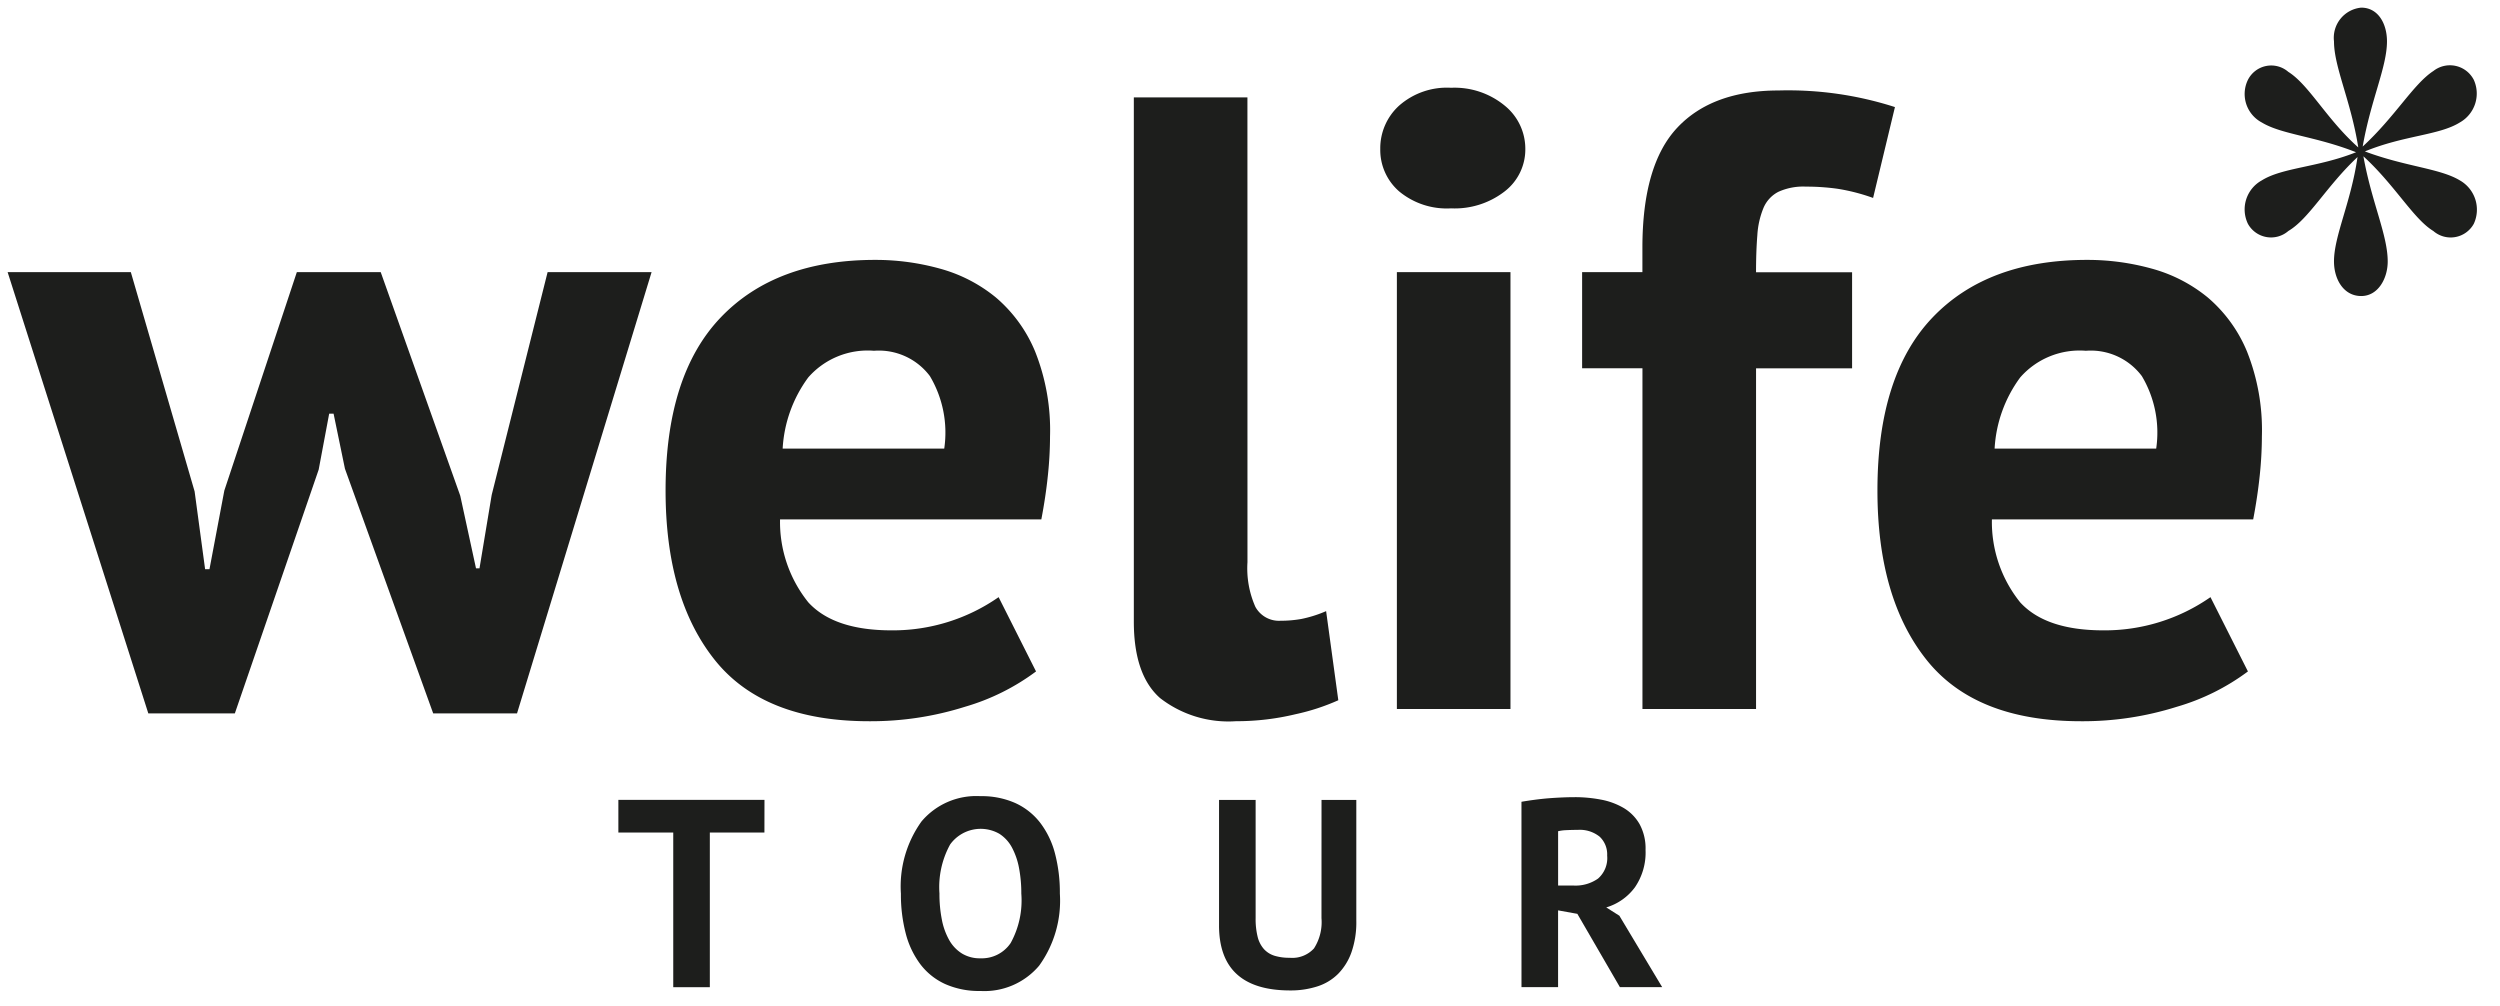
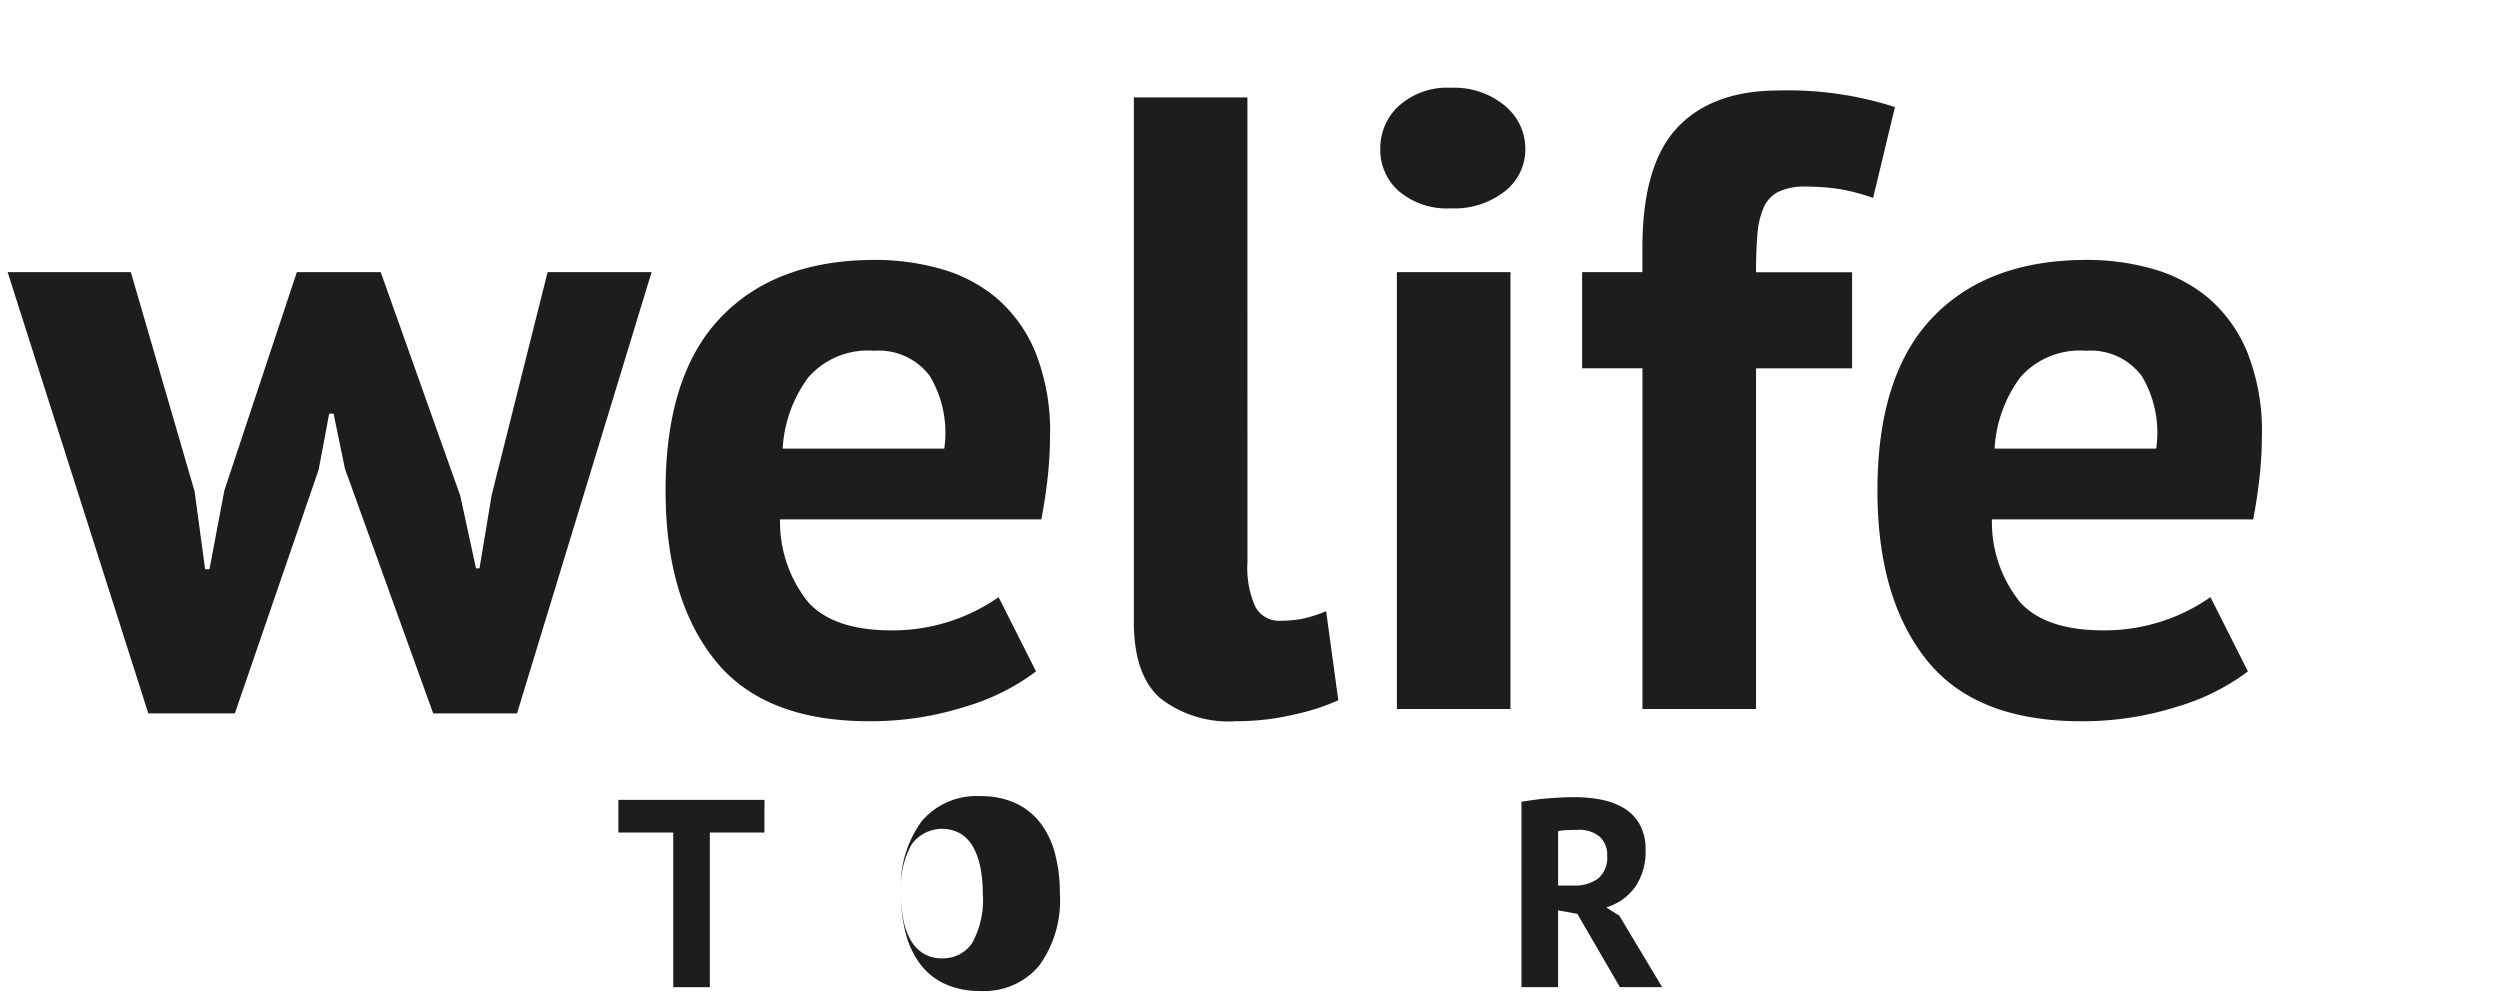
<svg xmlns="http://www.w3.org/2000/svg" id="Logo_WLTOUR_FOOTER" data-name="Logo WLTOUR FOOTER" width="164" height="66" viewBox="0 0 164 66">
  <g id="Welife_TOUR" data-name="Welife TOUR">
    <g id="Grupo_9642" data-name="Grupo 9642" transform="translate(0.5 0.5)">
      <path id="Trazado_28764" data-name="Trazado 28764" d="M198.713,299.424h-3.581v10.146h-2.4V299.424h-3.6v-2.142h9.585Z" transform="translate(-149.067 -245.309)" fill="#1d1e1c" />
-       <path id="Trazado_28765" data-name="Trazado 28765" d="M276.549,302.514a7.313,7.313,0,0,1,1.352-4.731,4.7,4.7,0,0,1,3.862-1.659,5.413,5.413,0,0,1,2.3.456,4.334,4.334,0,0,1,1.632,1.3,5.683,5.683,0,0,1,.966,2.019,10.08,10.08,0,0,1,.316,2.615,7.283,7.283,0,0,1-1.36,4.731,4.7,4.7,0,0,1-3.853,1.659,5.457,5.457,0,0,1-2.317-.457,4.256,4.256,0,0,1-1.624-1.3,5.758,5.758,0,0,1-.957-2.019,10.081,10.081,0,0,1-.316-2.616m2.528,0a8.637,8.637,0,0,0,.158,1.712,4.425,4.425,0,0,0,.483,1.343,2.456,2.456,0,0,0,.834.878,2.251,2.251,0,0,0,1.211.316,2.283,2.283,0,0,0,1.984-1,5.788,5.788,0,0,0,.7-3.248,8.815,8.815,0,0,0-.149-1.668,4.65,4.65,0,0,0-.465-1.352,2.422,2.422,0,0,0-.825-.9,2.471,2.471,0,0,0-3.23.7,5.8,5.8,0,0,0-.7,3.221" transform="translate(-217.95 -244.396)" fill="#1d1e1c" />
-       <path id="Trazado_28766" data-name="Trazado 28766" d="M381.7,297.283h2.282v7.935a5.962,5.962,0,0,1-.316,2.054,3.858,3.858,0,0,1-.878,1.422,3.387,3.387,0,0,1-1.369.825,5.692,5.692,0,0,1-1.773.263q-4.67,0-4.669-4.266v-8.233h2.4v7.759a4.858,4.858,0,0,0,.132,1.22,1.88,1.88,0,0,0,.413.807,1.56,1.56,0,0,0,.7.439,3.3,3.3,0,0,0,.983.131,1.926,1.926,0,0,0,1.6-.614,3.185,3.185,0,0,0,.492-1.984Z" transform="translate(-295.508 -245.309)" fill="#1d1e1c" />
+       <path id="Trazado_28765" data-name="Trazado 28765" d="M276.549,302.514a7.313,7.313,0,0,1,1.352-4.731,4.7,4.7,0,0,1,3.862-1.659,5.413,5.413,0,0,1,2.3.456,4.334,4.334,0,0,1,1.632,1.3,5.683,5.683,0,0,1,.966,2.019,10.08,10.08,0,0,1,.316,2.615,7.283,7.283,0,0,1-1.36,4.731,4.7,4.7,0,0,1-3.853,1.659,5.457,5.457,0,0,1-2.317-.457,4.256,4.256,0,0,1-1.624-1.3,5.758,5.758,0,0,1-.957-2.019,10.081,10.081,0,0,1-.316-2.616a8.637,8.637,0,0,0,.158,1.712,4.425,4.425,0,0,0,.483,1.343,2.456,2.456,0,0,0,.834.878,2.251,2.251,0,0,0,1.211.316,2.283,2.283,0,0,0,1.984-1,5.788,5.788,0,0,0,.7-3.248,8.815,8.815,0,0,0-.149-1.668,4.65,4.65,0,0,0-.465-1.352,2.422,2.422,0,0,0-.825-.9,2.471,2.471,0,0,0-3.23.7,5.8,5.8,0,0,0-.7,3.221" transform="translate(-217.95 -244.396)" fill="#1d1e1c" />
      <path id="Trazado_28767" data-name="Trazado 28767" d="M468.525,296.754q.4-.07.869-.132t.93-.1q.465-.035.9-.053t.807-.018a9.075,9.075,0,0,1,1.694.158,4.629,4.629,0,0,1,1.492.544,2.912,2.912,0,0,1,1.053,1.062,3.317,3.317,0,0,1,.395,1.694,4.025,4.025,0,0,1-.7,2.458,3.619,3.619,0,0,1-1.878,1.317l.86.544,2.809,4.687h-2.774l-2.791-4.81-1.264-.228v5.038h-2.4Zm3.686,1.843q-.369,0-.729.018a2.745,2.745,0,0,0-.553.07v3.564h1.018a2.565,2.565,0,0,0,1.6-.456,1.783,1.783,0,0,0,.6-1.51,1.591,1.591,0,0,0-.491-1.238,2.071,2.071,0,0,0-1.44-.448" transform="translate(-369.217 -244.657)" fill="#1d1e1c" />
      <path id="Trazado_28768" data-name="Trazado 28768" d="M24.681,134.012,29.9,148.686l1.032,4.758h.229l.8-4.815,3.668-14.616H42.45l-8.827,28.946h-5.5l-5.789-16.049-.745-3.611H21.3l-.688,3.668-5.5,15.992H9.435L.206,134.012H8.288L12.473,148.4l.688,5.1h.287l.974-5.158,4.757-14.33Z" transform="translate(-0.206 -116.661)" fill="#1d1e1c" />
      <path id="Trazado_28769" data-name="Trazado 28769" d="M228.049,157.225a14.594,14.594,0,0,1-4.671,2.321,20.457,20.457,0,0,1-6.276.946q-6.936,0-10.145-4.041t-3.21-11.091q0-7.566,3.611-11.349t10.145-3.783a15.781,15.781,0,0,1,4.241.573,9.885,9.885,0,0,1,3.669,1.891,9.324,9.324,0,0,1,2.579,3.554,13.944,13.944,0,0,1,.975,5.56,25.127,25.127,0,0,1-.143,2.579q-.142,1.376-.428,2.866h-17.14a8.41,8.41,0,0,0,1.857,5.445q1.685,1.835,5.455,1.834a12.126,12.126,0,0,0,7.026-2.178Zm-10.636-21.036a5.18,5.18,0,0,0-4.305,1.748,8.669,8.669,0,0,0-1.681,4.672h10.6a7.246,7.246,0,0,0-.94-4.757,4.184,4.184,0,0,0-3.677-1.662" transform="translate(-160.585 -113.679)" fill="#1d1e1c" />
      <path id="Trazado_28770" data-name="Trazado 28770" d="M356.079,110.445a6.236,6.236,0,0,0,.516,2.923,1.763,1.763,0,0,0,1.662.917,7.767,7.767,0,0,0,1.347-.115,8.134,8.134,0,0,0,1.634-.516l.8,5.846a14.129,14.129,0,0,1-2.808.917,16.507,16.507,0,0,1-3.9.458,7.31,7.31,0,0,1-4.986-1.519q-1.72-1.518-1.72-5.015V79.952h7.452Z" transform="translate(-274.745 -74.064)" fill="#1d1e1c" />
      <path id="Trazado_28771" data-name="Trazado 28771" d="M424.851,80.99a3.776,3.776,0,0,1,1.232-2.837,4.742,4.742,0,0,1,3.411-1.175,5.171,5.171,0,0,1,3.525,1.175,3.637,3.637,0,0,1,1.347,2.837,3.472,3.472,0,0,1-1.347,2.78,5.339,5.339,0,0,1-3.525,1.118,4.89,4.89,0,0,1-3.411-1.118,3.6,3.6,0,0,1-1.232-2.78m1.089,8.082h7.452v28.659H425.94Z" transform="translate(-334.805 -71.72)" fill="#1d1e1c" />
      <path id="Trazado_28772" data-name="Trazado 28772" d="M487.29,89.711h3.955v-1.6q0-5.445,2.293-7.881t6.649-2.436a22.869,22.869,0,0,1,7.624,1.089l-1.433,5.961a12.775,12.775,0,0,0-2.321-.6,14.908,14.908,0,0,0-2.092-.143,3.938,3.938,0,0,0-1.806.344,2.11,2.11,0,0,0-.974,1.06,5.543,5.543,0,0,0-.4,1.777q-.086,1.061-.086,2.436H505v6.305h-6.3V118.37h-7.452V96.016H487.29Z" transform="translate(-384.003 -72.359)" fill="#1d1e1c" />
      <path id="Trazado_28773" data-name="Trazado 28773" d="M602.958,157.225a14.6,14.6,0,0,1-4.672,2.321,20.458,20.458,0,0,1-6.277.946q-6.936,0-10.145-4.041t-3.21-11.091q0-7.566,3.611-11.349t10.145-3.783a15.784,15.784,0,0,1,4.242.573,9.885,9.885,0,0,1,3.669,1.891,9.323,9.323,0,0,1,2.579,3.554,13.942,13.942,0,0,1,.974,5.56,25.2,25.2,0,0,1-.143,2.579q-.143,1.376-.428,2.866h-17.14a8.409,8.409,0,0,0,1.857,5.445q1.684,1.835,5.455,1.834a12.124,12.124,0,0,0,7.026-2.178Zm-10.637-21.036a5.179,5.179,0,0,0-4.3,1.748,8.667,8.667,0,0,0-1.681,4.672h10.6a7.246,7.246,0,0,0-.94-4.757,4.185,4.185,0,0,0-3.678-1.662" transform="translate(-455.994 -113.679)" fill="#1d1e1c" />
-       <path id="Trazado_28774" data-name="Trazado 28774" d="M698.038,68.838c0,1.159.628,2.266,1.786,2.266,1.111,0,1.738-1.159,1.738-2.266,0-1.739-1.062-3.9-1.594-6.9,2.076,1.9,3.283,4.111,4.587,4.9a1.733,1.733,0,0,0,2.655-.475,2.206,2.206,0,0,0-.917-2.846c-1.3-.79-3.573-.9-6.228-1.9,2.559-1.054,4.876-1.054,6.228-1.9a2.176,2.176,0,0,0,.917-2.793,1.76,1.76,0,0,0-2.655-.58c-1.3.843-2.511,3-4.635,4.954.532-3.057,1.594-5.218,1.594-6.9,0-1.159-.579-2.213-1.69-2.213a1.987,1.987,0,0,0-1.786,2.213c0,1.686,1.11,3.9,1.593,6.957-2.076-1.844-3.235-4.111-4.587-4.954a1.711,1.711,0,0,0-2.655.527,2.114,2.114,0,0,0,.917,2.793c1.3.79,3.525.9,6.18,1.95-2.51,1-4.828,1-6.18,1.844a2.176,2.176,0,0,0-.917,2.846,1.732,1.732,0,0,0,2.655.475c1.352-.791,2.511-2.952,4.538-4.849-.435,3-1.545,5.165-1.545,6.851" transform="translate(-545.428 -52.184)" fill="#1d1e1c" />
    </g>
-     <rect id="Rectángulo_4740" data-name="Rectángulo 4740" width="164" height="66" fill="none" />
  </g>
</svg>